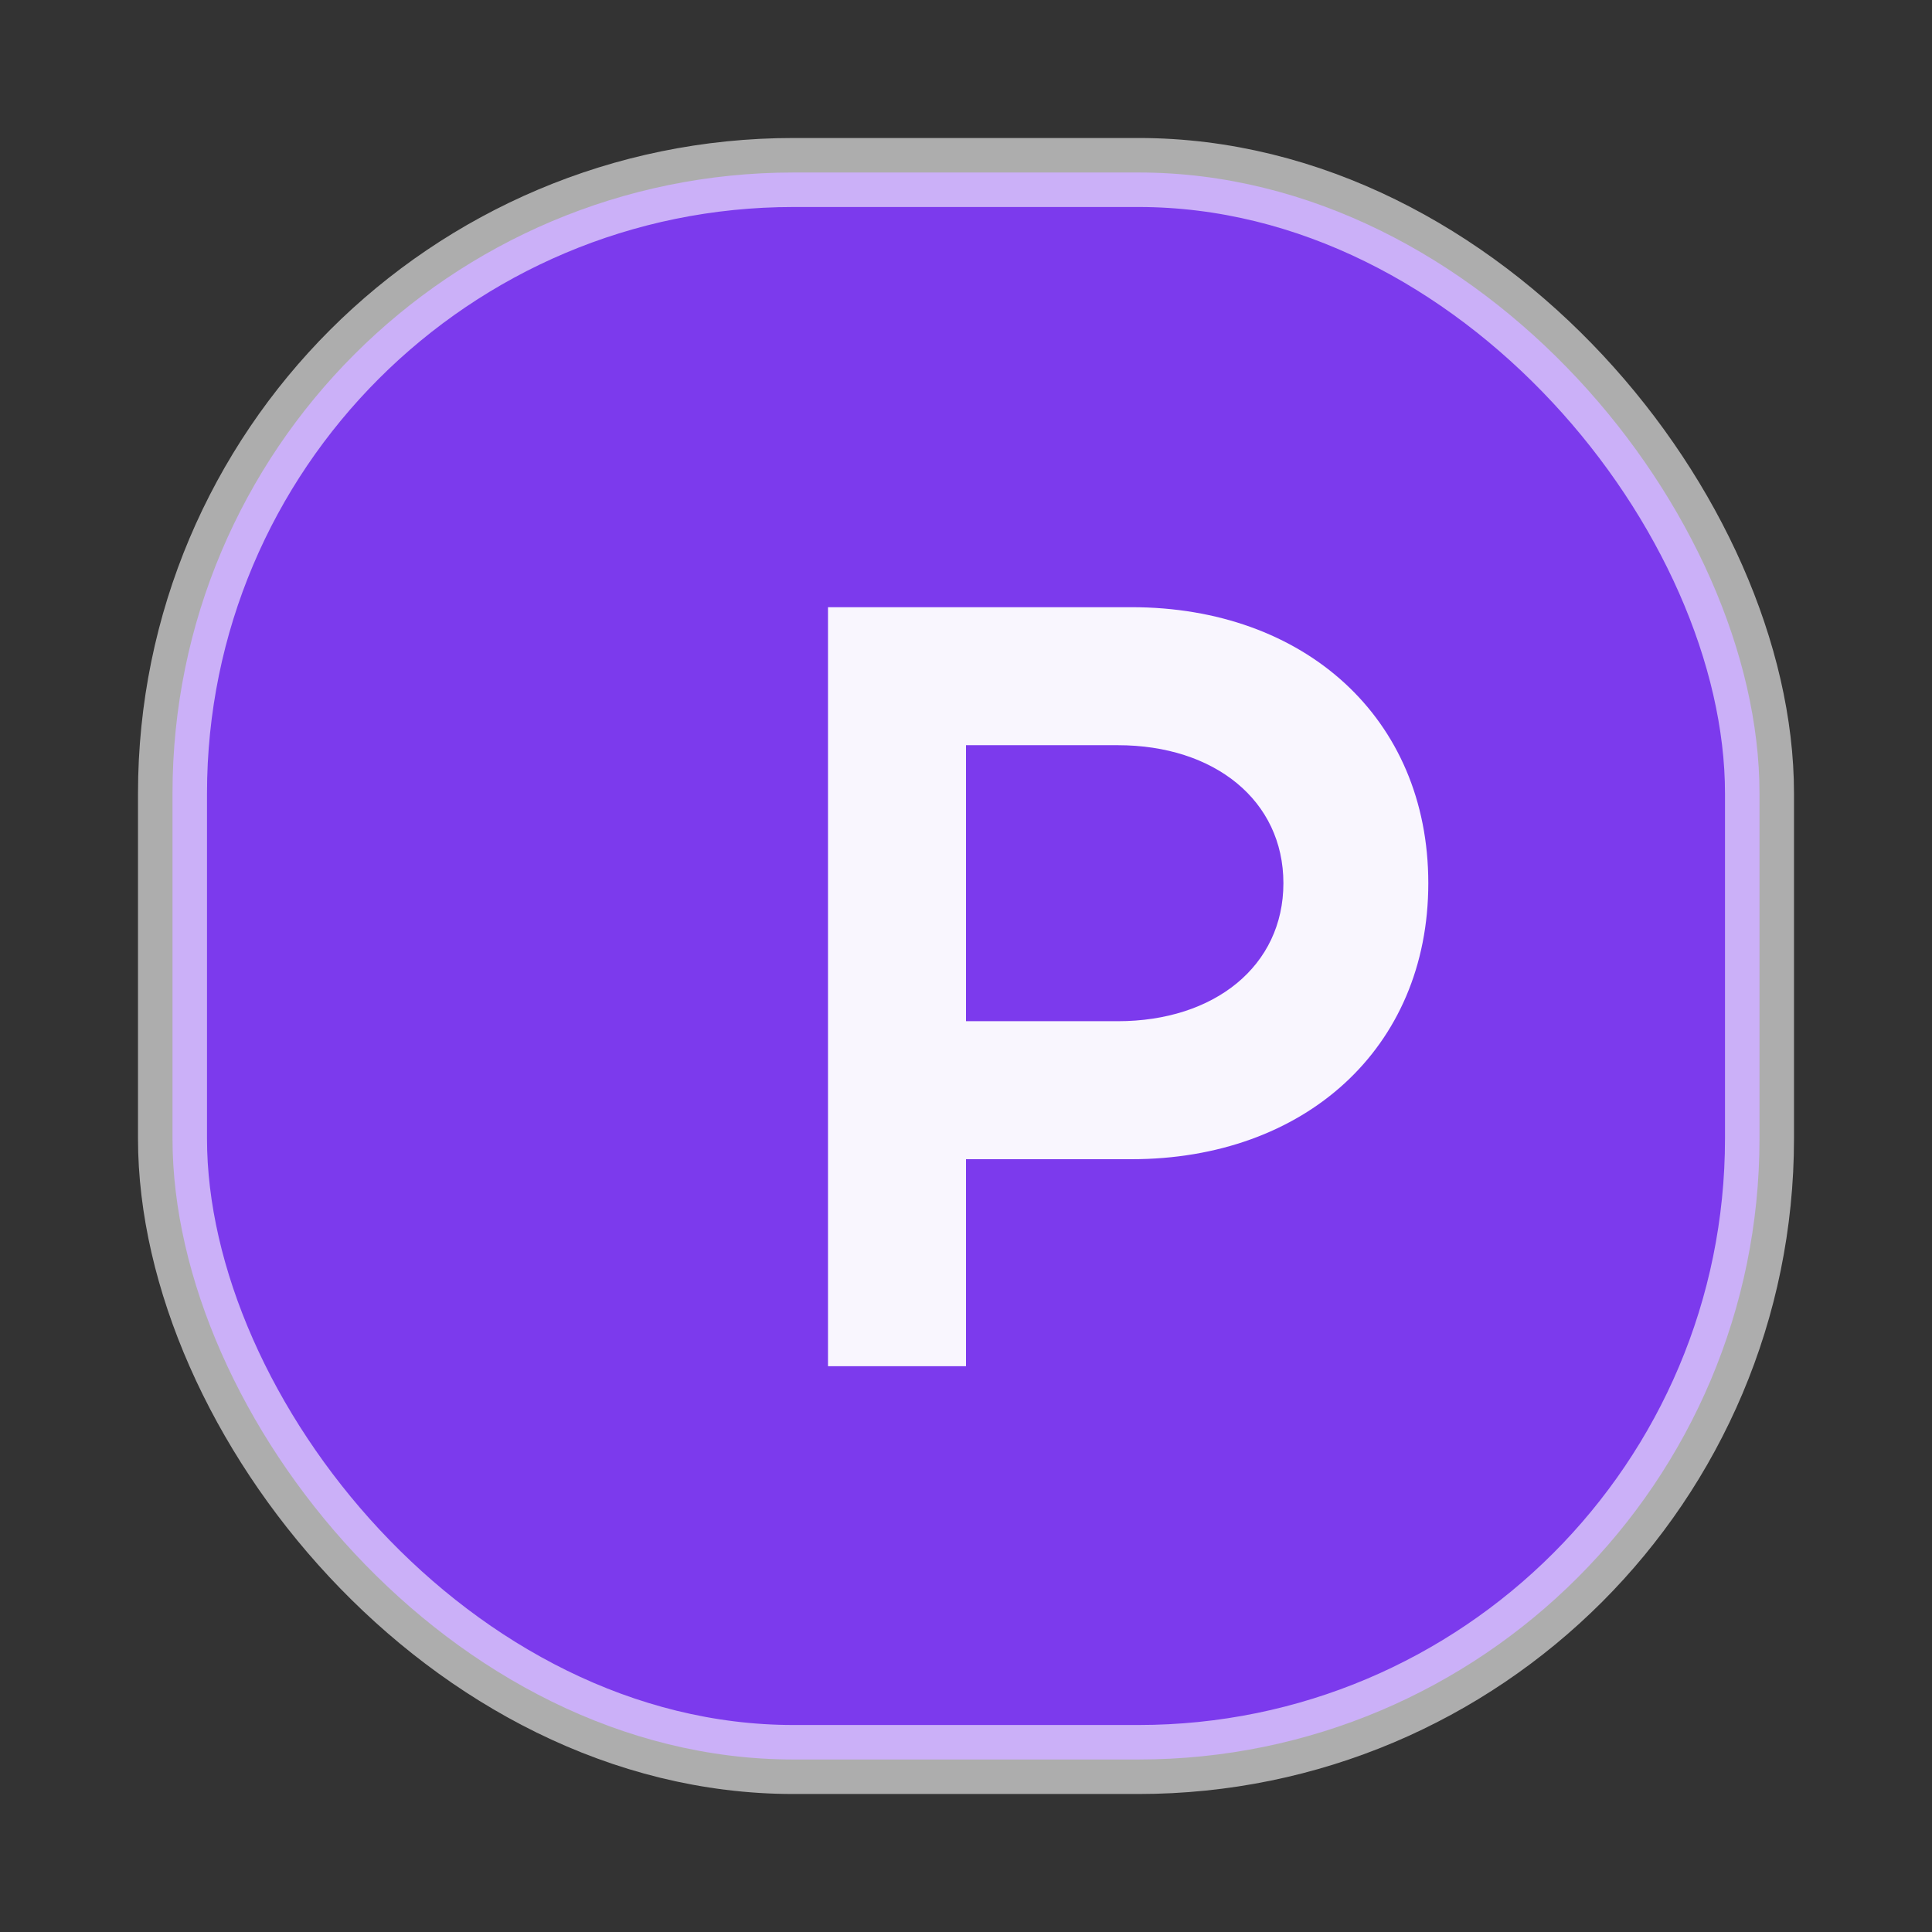
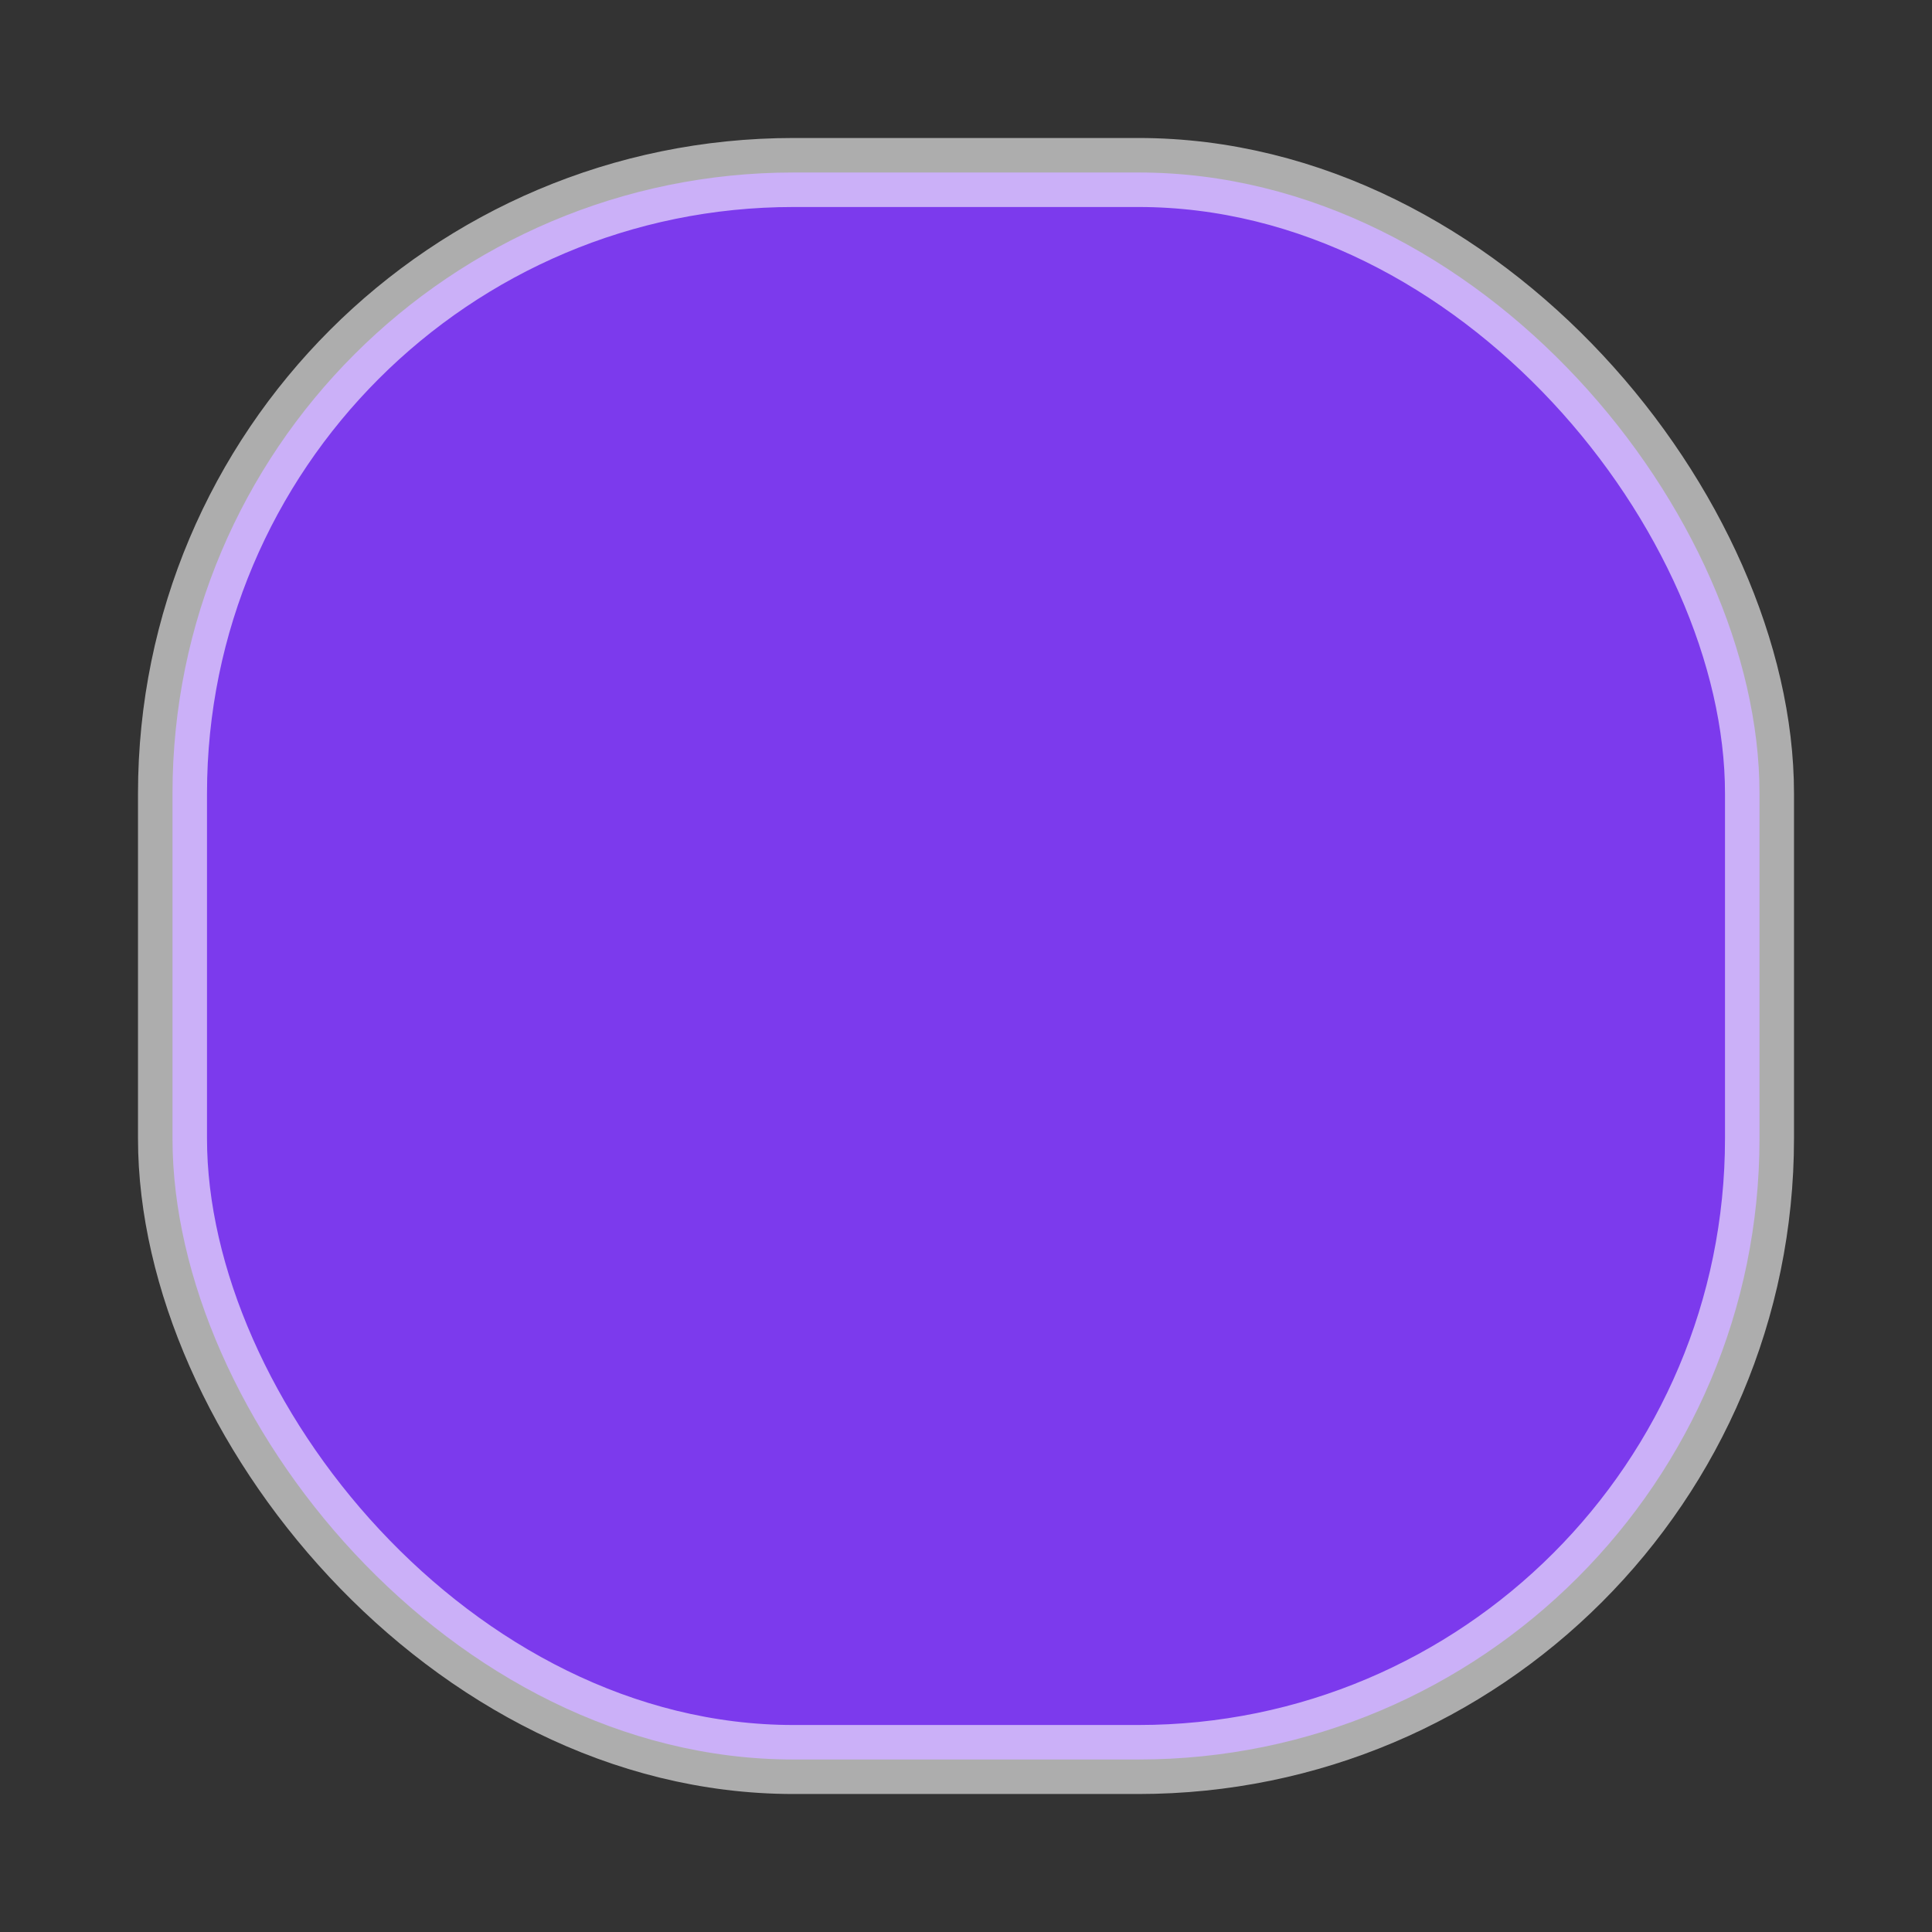
<svg xmlns="http://www.w3.org/2000/svg" width="28" height="28" viewBox="0 0 28 28" fill="none" aria-hidden="true">
  <rect x="0" y="0" width="28" height="28" fill="#333333" stroke="none" />
  <defs>
    <linearGradient id="pg" x1="4" y1="4" x2="24" y2="24">
      <stop offset="0" stop-color="#7C3AED" />
      <stop offset="0.55" stop-color="#06B6D4" />
      <stop offset="1" stop-color="#F97316" />
    </linearGradient>
  </defs>
  <rect x="2.5" y="2.5" width="23" height="23" rx="9" fill="url(#pg)" stroke="rgba(255,255,255,.6)" />
-   <path d="M12 19.8v-11h4.4c2.5 0 4.3 1.6 4.3 4s-1.8 4-4.3 4H14v3H12zm2-5h2.2c1.4 0 2.4-.8 2.4-2s-1-2-2.4-2H14v4z" fill="#fff" fill-opacity=".95" />
</svg>